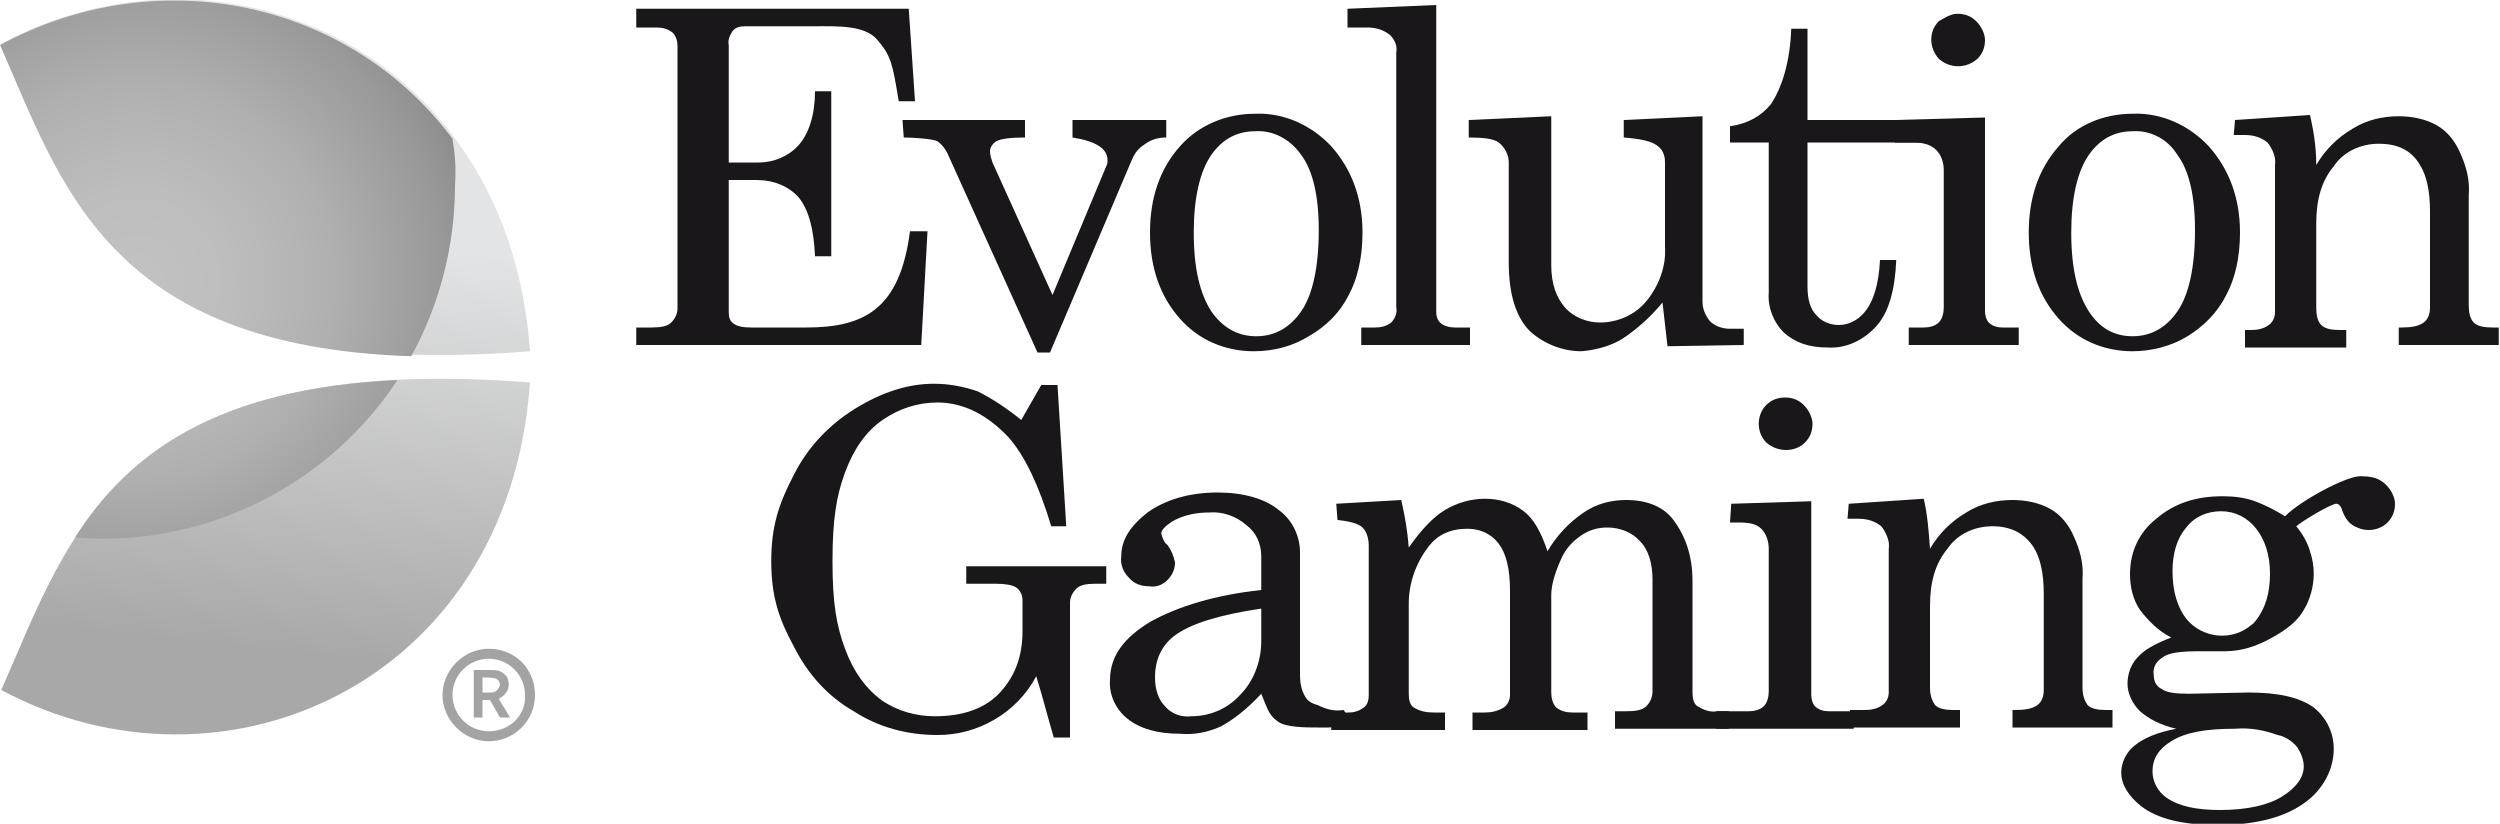
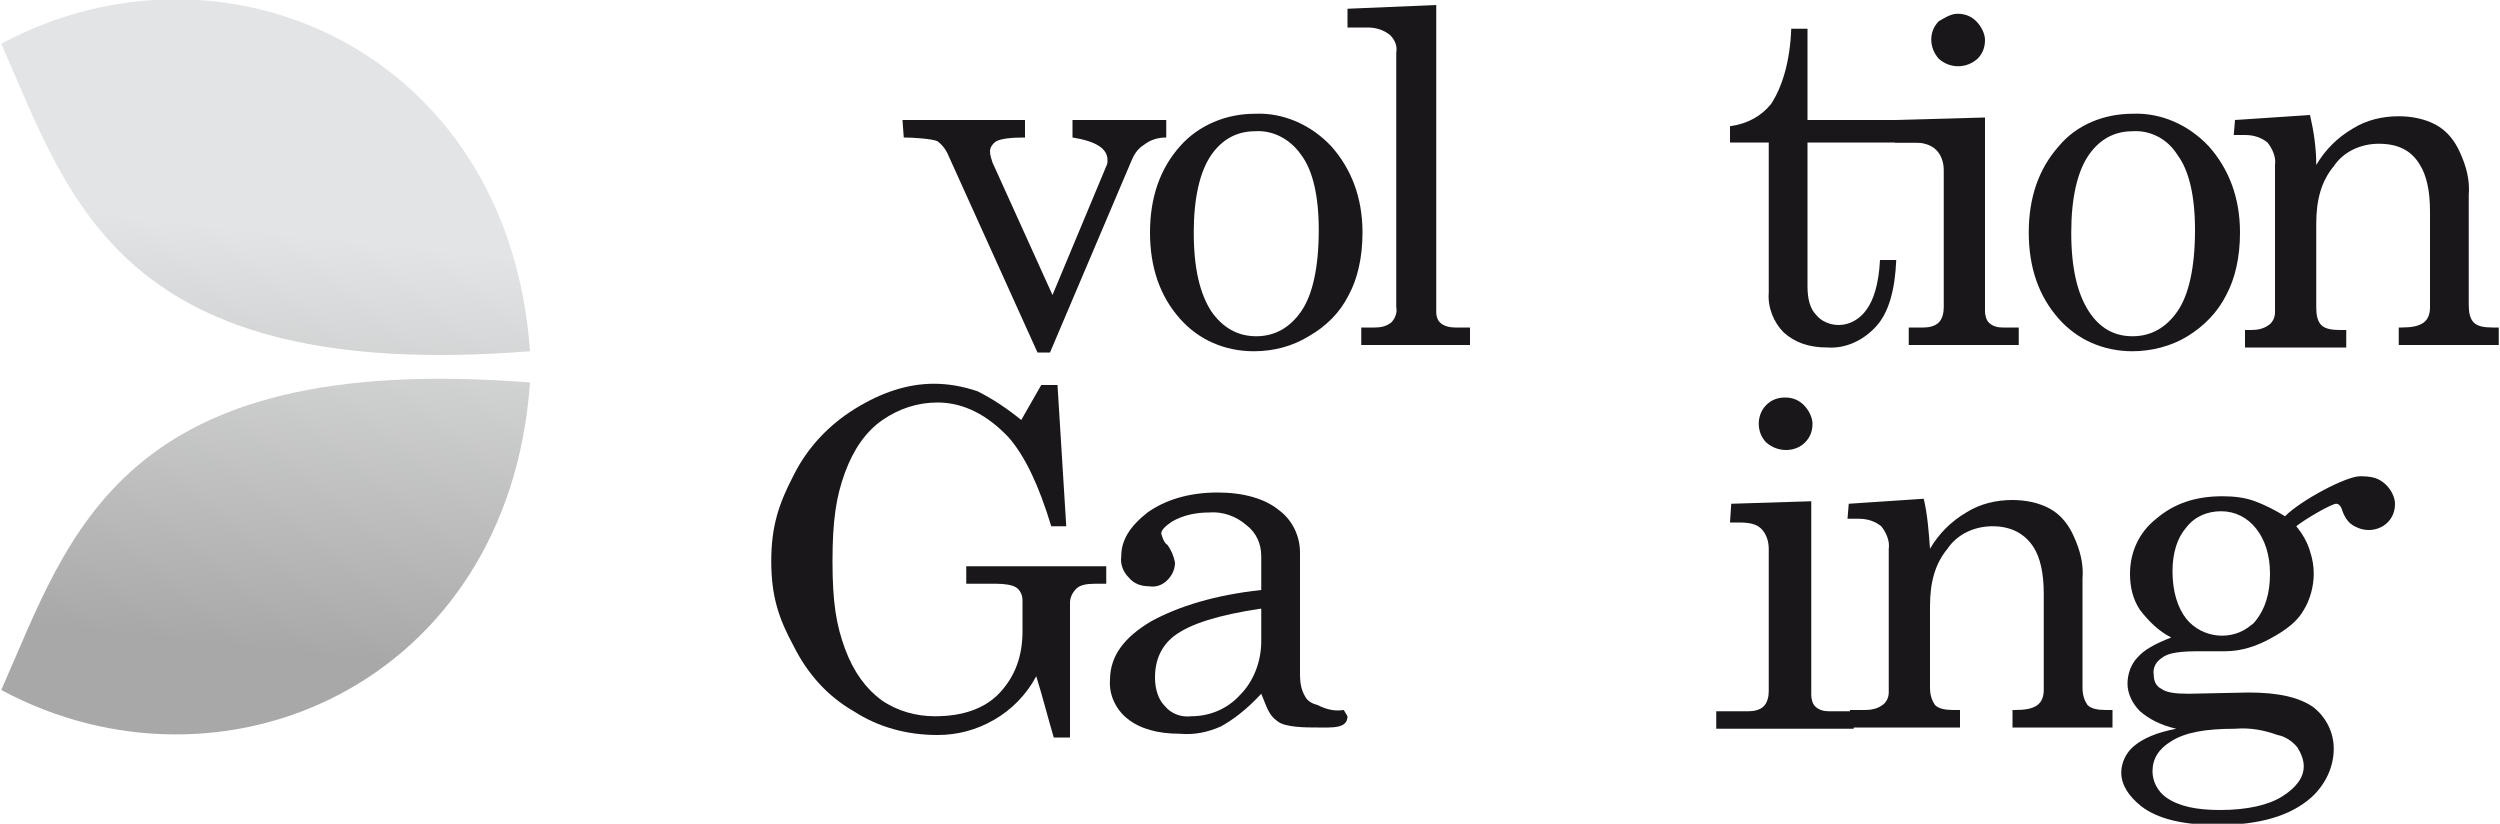
<svg xmlns="http://www.w3.org/2000/svg" xmlns:xlink="http://www.w3.org/1999/xlink" viewBox="0 0 200 65.9">
  <linearGradient id="a">
    <stop offset="0" stop-color="#e3e4e5" />
    <stop offset="1" stop-color="#a8a8a8" />
  </linearGradient>
  <linearGradient id="b" gradientUnits="userSpaceOnUse" x1="20.937" x2="17.386" xlink:href="#a" y1="18.429" y2="51.567" />
  <linearGradient id="c" gradientUnits="userSpaceOnUse" x1="23.812" x2="20.262" xlink:href="#a" y1="18.737" y2="51.875" />
  <radialGradient id="d" cx="11.019" cy="22.501" gradientUnits="userSpaceOnUse" r="33.847">
    <stop offset="0" stop-color="#c2c2c2" />
    <stop offset=".22" stop-color="#bdbdbd" />
    <stop offset=".46" stop-color="#b0b0b0" />
    <stop offset=".72" stop-color="#999" />
    <stop offset=".99" stop-color="#7a7a7a" />
    <stop offset="1" stop-color="#787878" />
  </radialGradient>
  <g fill="#1a171b">
-     <path d="m50.9.7h21.8l.5 7.4h-1.3c-.5-3-.6-3.6-1.7-4.9-1-1.2-3.2-1.1-5-1.1h-5.6c-.4 0-.8.1-1 .4s-.4.7-.3 1.1v9.4h2.4c1.2 0 2.4-.5 3.2-1.4s1.3-2.4 1.3-4.3h1.3v13.2h-1.3c-.1-2.2-.5-3.7-1.3-4.7-.8-.9-2-1.4-3.4-1.4h-2.2v10.6c0 .4.1.7.4.9s.7.3 1.4.3h4.4c4.8 0 7.5-1.6 8.3-7.7h1.4l-.5 9.1h-22.8v-1.4h1.2c.8 0 1.3-.1 1.6-.4s.5-.7.5-1.1v-21c0-.4-.1-.8-.4-1.1-.4-.3-.8-.4-1.3-.4h-1.6z" />
    <path d="m72.2 9.6h9.8v1.4c-1.2 0-1.9.1-2.3.3-.3.2-.5.5-.5.8s.1.6.2.9l4.8 10.6 4.3-10.3c.1-.2.1-.3.1-.5 0-.9-.9-1.5-2.8-1.8v-1.4h7.5v1.4c-.7 0-1.3.2-1.8.6-.5.3-.8.8-1 1.3l-6.5 15.3h-1l-7.1-15.7c-.2-.5-.5-.9-.9-1.2-.4-.2-2-.3-2.7-.3z" />
    <path d="m100.4 9.1c2.3-.1 4.5.9 6.1 2.6 1.6 1.8 2.5 4.1 2.5 6.9 0 2-.4 3.7-1.1 5-.7 1.4-1.8 2.5-3.2 3.3-1.3.8-2.8 1.2-4.4 1.2-2.3 0-4.4-.9-5.9-2.6-1.6-1.8-2.4-4.1-2.4-6.9s.8-5.1 2.4-6.9c1.5-1.7 3.7-2.6 6-2.6zm0 1.4c-1.4 0-2.6.6-3.5 1.9s-1.4 3.4-1.4 6.2c0 2.9.5 4.9 1.4 6.3.9 1.3 2.1 2 3.6 2s2.7-.7 3.6-2 1.4-3.5 1.4-6.5c0-2.8-.5-4.8-1.4-6-.9-1.3-2.3-2-3.7-1.9z" />
    <path d="m114.9.4v24.6c0 .3.1.6.3.8.3.3.8.4 1.2.4h1.2v1.4h-8.7v-1.4h1.1c.5 0 .9-.1 1.3-.4.3-.3.5-.8.4-1.2v-20.4c.1-.5-.1-1-.5-1.4-.5-.4-1.1-.6-1.8-.6h-1.6v-1.5z" />
-     <path d="m124.1 9.3v11.9c0 1.5.4 2.6 1.1 3.4s1.8 1.2 2.8 1.2c1.4 0 2.8-.6 3.7-1.7 1-1.2 1.6-2.8 1.5-4.3v-6.8c0-.6-.2-1.1-.7-1.4-.4-.3-1.3-.5-2.6-.6v-1.4l6.3-.3v14.8c0 .6.2 1.1.6 1.6.4.4 1 .6 1.6.6h1.1v1.3l-6.1.1-.4-3.5c-.9 1.1-2 2.1-3.2 2.9-1 .6-2.1.9-3.3 1-1.5 0-3-.6-4.1-1.6-1.1-1.1-1.7-2.9-1.7-5.5v-8c0-.6-.3-1.2-.8-1.6-.4-.3-1.2-.4-2.4-.4v-1.4z" />
    <path d="m143.3 2.3h1.3v7.3h11v1.8h-11v11.5c0 1 .2 1.8.7 2.3.4.5 1.1.8 1.8.8.9 0 1.7-.5 2.2-1.2.6-.8 1-2.1 1.1-4h1.3c-.1 2.4-.6 4.2-1.6 5.3s-2.4 1.8-3.9 1.7c-1.5 0-2.6-.4-3.5-1.2-.8-.8-1.3-2-1.2-3.2v-12h-3.1v-1.3c1.4-.2 2.5-.8 3.3-1.8.9-1.4 1.5-3.4 1.6-6z" />
    <path d="m151.6 9.6 7.2-.2v15.5c0 .3.1.7.3.9.3.3.7.4 1.1.4h1.3v1.4h-8.8v-1.4h1.2c.4 0 .9-.1 1.2-.4s.4-.8.4-1.2v-11c0-.6-.2-1.2-.6-1.6s-1-.6-1.8-.6h-1.5zm5-8.5c.6 0 1.1.2 1.5.6s.7 1 .7 1.5c0 .6-.2 1.1-.6 1.5-.9.8-2.2.8-3.1 0-.8-.9-.8-2.2 0-3 .5-.3 1-.6 1.5-.6z" />
    <path d="m170.6 9.1c2.3-.1 4.5.9 6.1 2.6 1.6 1.8 2.5 4.1 2.5 6.9 0 2-.4 3.7-1.1 5-.7 1.4-1.8 2.5-3.1 3.3s-2.9 1.2-4.4 1.2c-2.3 0-4.4-.9-5.9-2.6-1.6-1.8-2.4-4.1-2.4-6.9s.8-5.1 2.4-6.9c1.4-1.7 3.6-2.6 5.9-2.6zm0 1.4c-1.4 0-2.6.6-3.5 1.9s-1.4 3.4-1.4 6.2c0 2.9.5 4.9 1.4 6.3s2.1 2 3.5 2c1.5 0 2.7-.7 3.6-2s1.4-3.5 1.4-6.5c0-2.8-.5-4.8-1.4-6-.8-1.3-2.2-2-3.6-1.9z" />
    <path d="m178.8 9.6 6-.4c.3 1.3.5 2.6.5 4 .7-1.2 1.7-2.2 2.9-2.9 1.1-.7 2.4-1 3.7-1 1 0 2.1.2 3 .7s1.5 1.3 1.9 2.2c.5 1.1.8 2.2.7 3.4v8.8c0 .6.1 1.1.4 1.4s.8.4 1.5.4h.5v1.4h-8v-1.4h.2c.8 0 1.4-.1 1.8-.4s.5-.8.5-1.2v-7.7c0-1.7-.3-2.9-.8-3.7-.7-1.2-1.8-1.7-3.3-1.7-1.4 0-2.8.6-3.6 1.8-1 1.2-1.4 2.7-1.4 4.6v6.7c0 .6.1 1.1.4 1.4s.8.4 1.5.4h.5v1.4h-8.1v-1.4h.5c.5 0 1-.1 1.4-.4.3-.2.5-.6.5-1v-11.8c.1-.6-.2-1.3-.6-1.8-.5-.4-1.1-.6-1.8-.6h-.9z" />
    <path d="m81.7 33.6 1.6-2.8h1.3l.7 11.3h-1.2c-1-3.3-2.1-5.6-3.4-7.1-1.7-1.8-3.6-2.8-5.7-2.8-1.6 0-3.1.5-4.4 1.4s-2.3 2.3-3 4.2-1 3.8-1 7.1.3 5.1 1 7 1.7 3.2 2.9 4.1c1.3.9 2.8 1.3 4.3 1.3 2.2 0 4-.6 5.2-1.9s1.8-2.9 1.8-4.9v-2.5c0-.4-.2-.8-.5-1s-.9-.3-1.6-.3h-2.4v-1.4h11.2v1.4h-.9c-.7 0-1.2.1-1.5.4s-.5.7-.5 1.1v10.8h-1.3c-.5-1.7-.9-3.3-1.4-4.9-.8 1.5-2 2.7-3.4 3.5s-2.9 1.2-4.5 1.2c-2.4 0-4.7-.6-6.7-1.9-2.1-1.2-3.7-3-4.8-5.2-1.2-2.2-1.8-4-1.8-6.8s.6-4.6 1.8-6.9c1.1-2.2 2.8-4 4.9-5.3s4.2-2 6.3-2c1.2 0 2.3.2 3.5.6 1.2.6 2.4 1.4 3.5 2.3z" />
    <path d="m107.5 56.8.3.5c0 1-1.2.9-2.4.9-.9 0-2.6 0-3.2-.5-.7-.5-.8-1-1.3-2.2-1.2 1.3-2.3 2.1-3.2 2.6-1.1.5-2.2.7-3.3.6-1.8 0-3.2-.4-4.2-1.2-.9-.7-1.5-1.9-1.4-3.1 0-1.9 1.1-3.4 3.3-4.7 2.2-1.2 5.1-2.1 8.8-2.5v-2.7c0-1-.4-1.9-1.2-2.5-.8-.7-1.9-1.1-3-1-1 0-2 .2-2.9.7-.6.4-.9.7-.9 1 .1.3.2.7.5.9.3.4.5.9.6 1.4 0 .5-.2 1-.6 1.4s-.9.6-1.5.5c-.6 0-1.2-.2-1.6-.7-.4-.4-.7-1-.6-1.7 0-1.3.7-2.4 2.1-3.5 1.4-1 3.3-1.6 5.6-1.6 2.1 0 3.8.5 4.9 1.4 1.1.8 1.7 2.1 1.7 3.4v9.8c0 .6.1 1.2.4 1.7.2.4.6.6 1 .7.8.4 1.4.5 2.1.4zm-6.7-8.1c-3.3.5-5.6 1.2-6.9 2.2-1 .8-1.5 1.9-1.5 3.3 0 1 .3 1.8.8 2.3.5.6 1.3.9 2.1.8 1.5 0 2.9-.6 3.9-1.7 1.1-1.1 1.7-2.7 1.7-4.3v-2.6z" />
-     <path d="m106.9 40.3 5.2-.3c.3 1.3.5 2.5.6 3.8 1-1.4 1.9-2.4 2.9-3s2.1-.9 3.2-.9 2.2.3 3.1 1c.8.6 1.4 1.7 1.9 3.2.7-1.2 1.7-2.3 2.9-3.1 1-.7 2.2-1 3.4-1 1.6 0 2.9.5 3.7 1.5 1 1.3 1.6 2.9 1.6 5v8.9c0 .5.1.9.4 1.1.5.3 1 .5 1.6.4h.9v1.4h-9.1v-1.4h.9c.8 0 1.3-.1 1.6-.4s.5-.7.5-1.2v-8.9c0-1.3-.3-2.4-1-3.1-.6-.7-1.6-1.1-2.6-1.1-.8 0-1.5.2-2.2.7s-1.2 1.1-1.5 1.8c-.5 1.1-.8 2.1-.8 2.9v7.8c0 .4.1.9.4 1.2.4.3.8.4 1.3.4h1.2v1.4h-9.2v-1.4h1c.5 0 1-.1 1.5-.4.3-.2.5-.6.5-1v-8.3c0-1.8-.3-3-.9-3.8s-1.5-1.2-2.5-1.2c-1.4 0-2.4.5-3.1 1.4-1 1.3-1.6 2.9-1.6 4.6v7.2c0 .5.1.9.4 1.1.5.3 1 .4 1.6.4h.9v1.4h-9.1v-1.4h1.4c.4 0 .8-.1 1.2-.4.3-.2.4-.6.4-1v-11.9c0-.5-.1-1.1-.5-1.5-.3-.3-1-.5-2-.6z" />
    <path d="m138.5 40.3 6.4-.2v15.5c0 .3.1.7.3.9.3.3.7.4 1.1.4h2v1.4h-11v-1.4h2.6c.4 0 .9-.1 1.2-.4s.4-.8.4-1.2v-11.4c0-.6-.2-1.2-.6-1.6s-1-.5-1.8-.5h-.7zm4.3-8.5c.6 0 1.1.2 1.5.6s.7 1 .7 1.5c0 .6-.2 1.1-.6 1.5-.8.8-2.2.8-3.1 0-.8-.8-.8-2.2 0-3 .4-.4.9-.6 1.5-.6z" />
    <path d="m147.9 40.3 6-.4c.3 1.3.4 2.6.5 4 .7-1.2 1.7-2.2 2.9-2.9 1.1-.7 2.4-1 3.7-1 1 0 2.1.2 3 .7s1.5 1.3 1.9 2.2c.5 1.1.8 2.2.7 3.4v8.7c0 .7.2 1.1.4 1.4.3.3.8.4 1.5.4h.5v1.4h-8v-1.4h.2c.8 0 1.4-.1 1.8-.4s.5-.8.5-1.2v-7.7c0-1.7-.3-2.9-.8-3.7-.7-1.1-1.8-1.7-3.3-1.7-1.4 0-2.8.6-3.6 1.8-1 1.2-1.4 2.7-1.4 4.6v6.5c0 .7.2 1.1.4 1.4.3.3.8.4 1.5.4h.5v1.4h-8.8v-1.4h1.2c.5 0 1-.1 1.4-.4.3-.2.5-.6.5-1v-11.5c.1-.6-.2-1.3-.6-1.8-.5-.4-1.1-.6-1.8-.6h-.9z" />
    <path d="m182.8 41.3c1.3-1.3 4.9-3.2 6-3.2.8 0 1.4.1 1.8.5s-.3 1.3-.3 1.9c0 .4-.1.9-.4 1.2-.2.3-.6.5-1 .5-.7 0-1.2-.5-1.5-1.3-.1-.4-.3-.6-.5-.6-.4 0-2.6 1.3-3.2 1.8.5.6.9 1.3 1.1 2 .2.6.3 1.2.3 1.8 0 1-.3 2.1-.8 2.9-.5.9-1.4 1.6-2.7 2.3-1.1.6-2.3 1-3.6 1h-2c-1.5 0-2.5.1-3 .5-.5.3-.8.8-.7 1.4 0 .5.2.9.6 1.1.4.3 1.1.4 2.2.4l4.8-.1c2.4 0 4.1.4 5.2 1.2 1 .8 1.6 2 1.6 3.3 0 1.5-.7 2.9-1.8 3.9-1.7 1.5-4.2 2.2-7.5 2.2-2.8 0-4.8-.5-6.1-1.5-1-.8-1.6-1.7-1.6-2.7 0-.8.4-1.6 1-2.1.7-.6 1.8-1.1 3.4-1.4-1.3-.3-2.2-.8-2.9-1.4-.6-.6-1-1.4-1-2.2s.3-1.6.8-2.1c.5-.6 1.4-1.1 2.7-1.6-1-.5-1.8-1.3-2.5-2.2-.6-.9-.8-1.9-.8-2.9 0-1.7.7-3.3 2.1-4.4 1.4-1.2 3.1-1.8 5.3-1.8.9 0 1.8.1 2.6.4s1.6.7 2.4 1.2zm-4 17c-2.4 0-4 .3-5.1 1-1 .6-1.5 1.4-1.5 2.4 0 .8.4 1.6 1.1 2.1 1 .7 2.4 1 4.3 1 2.2 0 3.9-.4 5-1.1s1.7-1.5 1.7-2.4c0-.5-.2-1-.5-1.5-.4-.5-1-.9-1.6-1-1.1-.4-2.2-.6-3.4-.5zm-1.1-17.4c-1.1 0-2.1.4-2.8 1.3-.7.8-1.1 2-1.1 3.5 0 1.6.4 2.9 1.1 3.8 1.3 1.6 3.7 1.8 5.2.5.2-.1.3-.3.4-.4.7-.9 1.1-2.1 1.1-3.7 0-1.5-.4-2.7-1.1-3.6s-1.7-1.4-2.8-1.4z" />
    <path d="m189.4 38.2c.6 0 1.1.2 1.5.6s.7 1 .7 1.5c0 .6-.2 1.1-.6 1.5-.8.8-2.2.8-3 0s-.8-2.2 0-3c.4-.4.9-.6 1.4-.6z" />
  </g>
-   <path d="m39.3 55.4c-.1 0-.2 0-.5 0h-.2v-1.2h.3c.2 0 .5 0 .8.1.2.1.3.3.3.5-.1.3-.3.6-.7.6zm1.4-.6c0-.4-.1-.7-.4-.9-.3-.3-.7-.3-1.2-.3h-1.2v3.8h.7v-1.4h.6l.8 1.4h.8l-.9-1.5c.4-.2.8-.6.8-1.1m-1.6 3.7c-1.6 0-2.9-1.3-2.9-2.9s1.3-2.9 2.9-2.9 2.9 1.3 2.9 2.9c.1 1.6-1.2 2.9-2.9 2.9m0-6.6c-2 0-3.7 1.7-3.7 3.7s1.7 3.7 3.7 3.7 3.7-1.6 3.7-3.7-1.6-3.7-3.7-3.7" fill="#a3a3a3" />
  <path d="m.1 3.5c17.7-9.5 40.6.5 42.3 24.6-32.9 2.6-36.8-12.2-42.3-24.6z" fill="url(#b)" />
  <path d="m.1 55.2c17.7 9.5 40.6-.5 42.3-24.6-32.9-2.6-36.8 12.2-42.3 24.6z" fill="url(#c)" />
-   <path d="m36.2 11.1c-8.3-11.1-23.6-14.3-36.2-7.5 4.9 11.1 8.6 24.1 32.9 24.9 2.3-4.2 3.5-8.9 3.5-13.7.1-1.3 0-2.5-.2-3.7zm-30.2 31.9c.7 0 1.4.1 2.2.1 9.5 0 18.4-4.8 23.6-12.7-14.7.7-21.6 6-25.8 12.6z" fill="url(#d)" />
</svg>